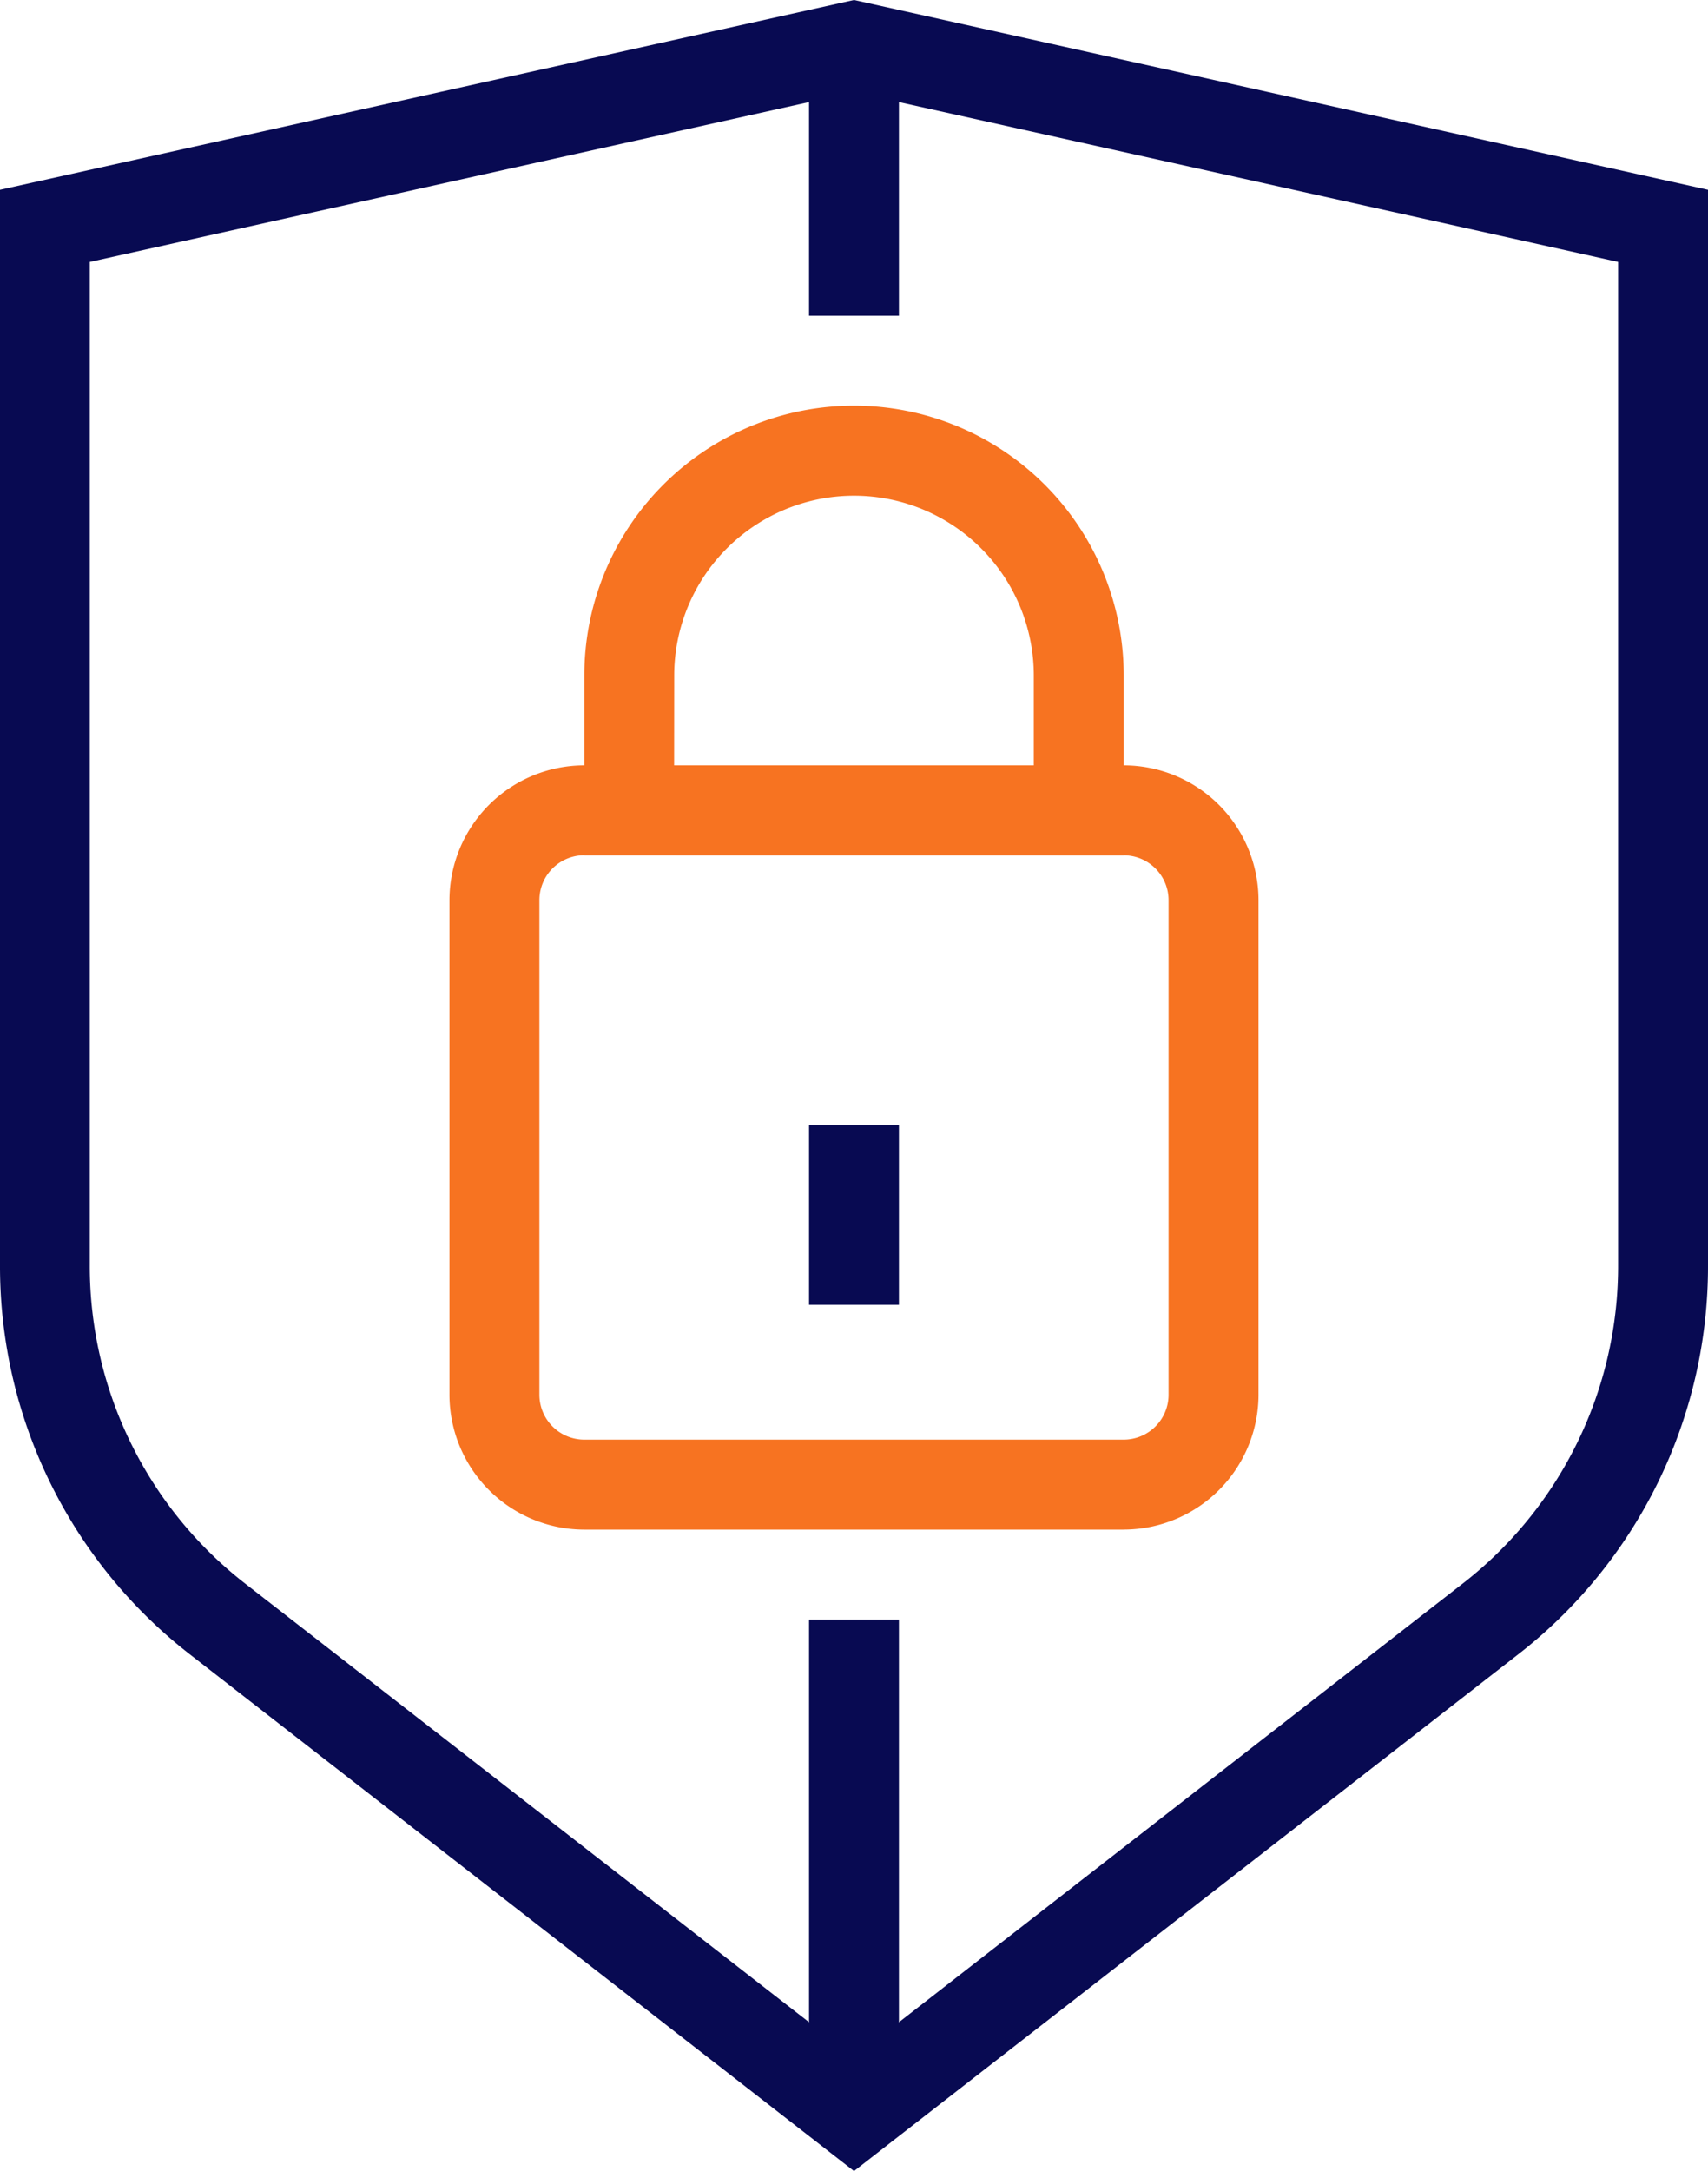
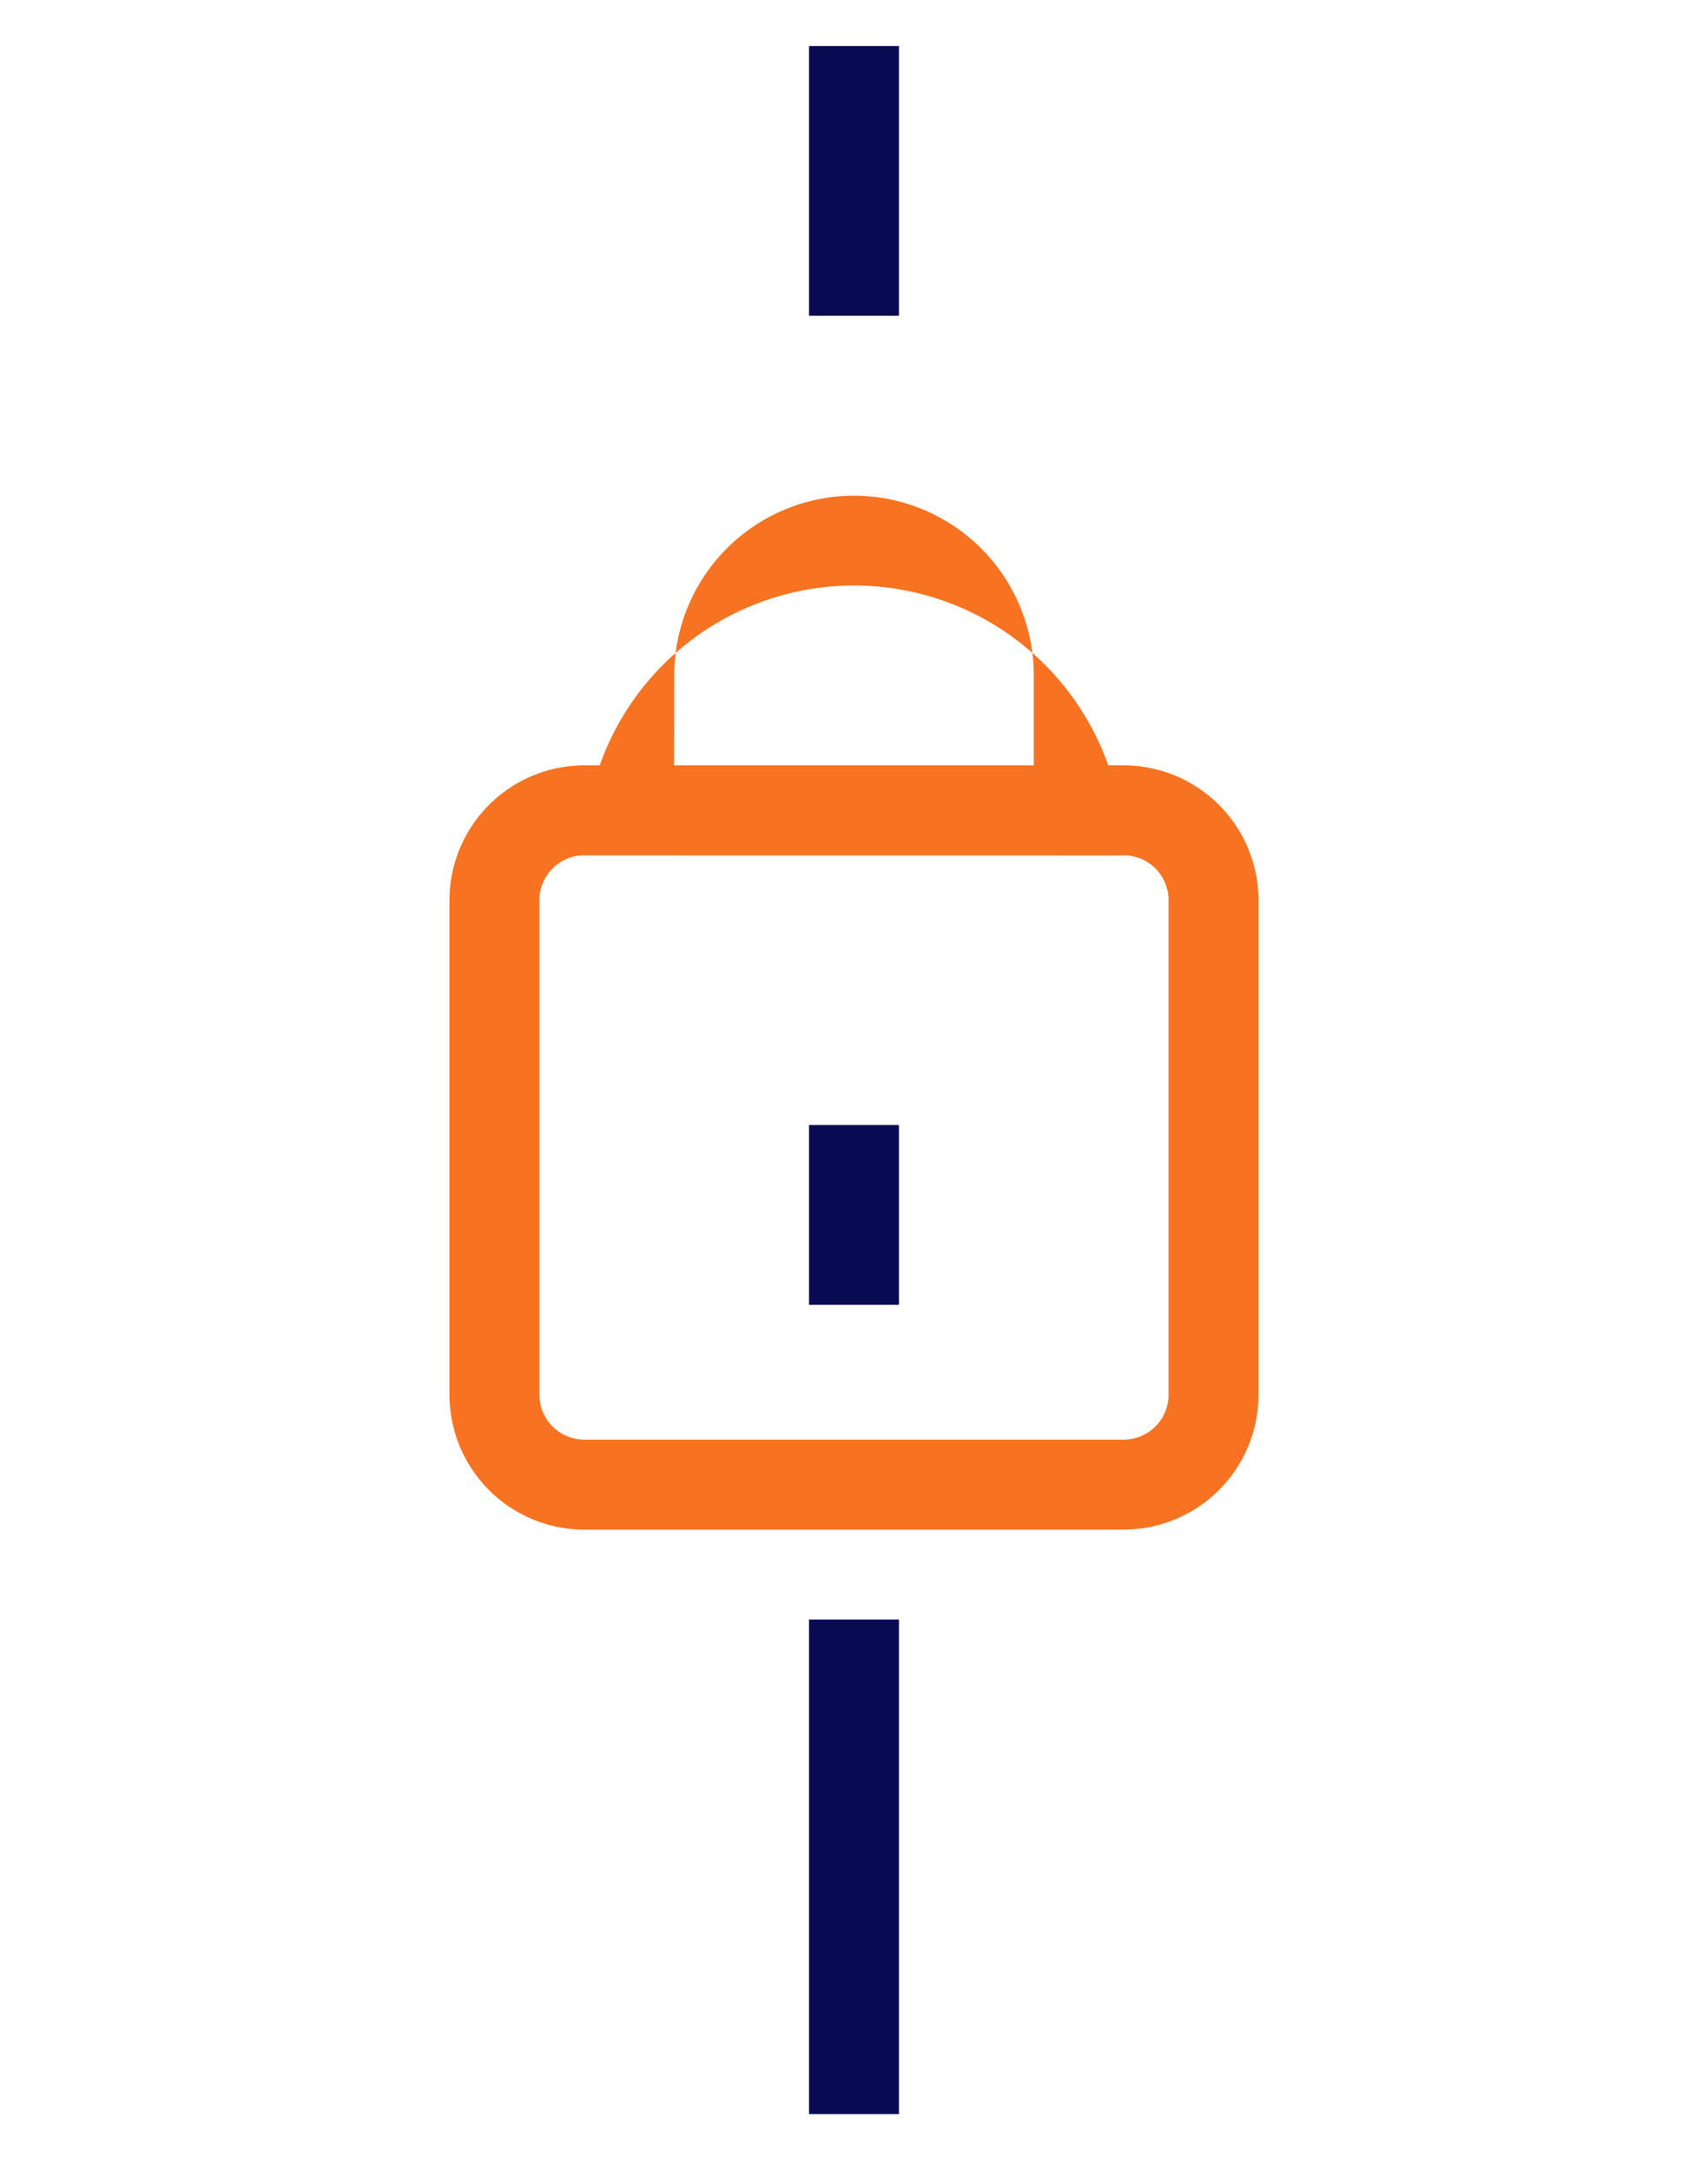
<svg xmlns="http://www.w3.org/2000/svg" id="Group_2536" data-name="Group 2536" width="53.266" height="67.691" viewBox="0 0 53.266 67.691">
  <defs>
    <clipPath id="clip-path">
      <rect id="Rectangle_1548" data-name="Rectangle 1548" width="53.266" height="67.691" fill="#080a52" />
    </clipPath>
  </defs>
  <g id="Group_2535" data-name="Group 2535" clip-path="url(#clip-path)">
-     <path id="Path_7502" data-name="Path 7502" d="M26.633,67.691,5.952,51.606A15.318,15.318,0,0,1,0,39.437V5.918L26.633,0,53.266,5.918V39.437a15.318,15.318,0,0,1-5.952,12.17ZM2.8,8.167v31.27a12.539,12.539,0,0,0,4.871,9.958L26.633,64.141,45.592,49.394a12.539,12.539,0,0,0,4.871-9.958V8.167L26.633,2.872Z" fill="#080a52" />
    <path id="Path_7503" data-name="Path 7503" d="M31.026,40.854H14.205A4.21,4.21,0,0,1,10,36.648V21.229a4.21,4.21,0,0,1,4.205-4.205H31.026a4.21,4.21,0,0,1,4.205,4.205V36.648a4.21,4.21,0,0,1-4.205,4.205M14.205,19.827a1.4,1.4,0,0,0-1.4,1.4V36.648a1.4,1.4,0,0,0,1.4,1.4H31.026a1.4,1.4,0,0,0,1.4-1.4V21.229a1.4,1.4,0,0,0-1.4-1.4Z" transform="translate(4.017 6.839)" fill="#f77321" />
-     <path id="Path_7504" data-name="Path 7504" d="M29.821,23.041H13V17.434a8.41,8.41,0,0,1,16.821,0ZM15.8,20.238H27.017v-2.8a5.607,5.607,0,0,0-11.214,0Z" transform="translate(5.223 3.625)" fill="#f77321" />
+     <path id="Path_7504" data-name="Path 7504" d="M29.821,23.041H13a8.41,8.41,0,0,1,16.821,0ZM15.8,20.238H27.017v-2.8a5.607,5.607,0,0,0-11.214,0Z" transform="translate(5.223 3.625)" fill="#f77321" />
    <rect id="Rectangle_1545" data-name="Rectangle 1545" width="2.803" height="5.607" transform="translate(25.231 35.077)" fill="#080a52" />
    <rect id="Rectangle_1546" data-name="Rectangle 1546" width="2.803" height="15.419" transform="translate(25.231 50.496)" fill="#080a52" />
    <rect id="Rectangle_1547" data-name="Rectangle 1547" width="2.803" height="8.41" transform="translate(25.231 1.435)" fill="#080a52" />
  </g>
</svg>